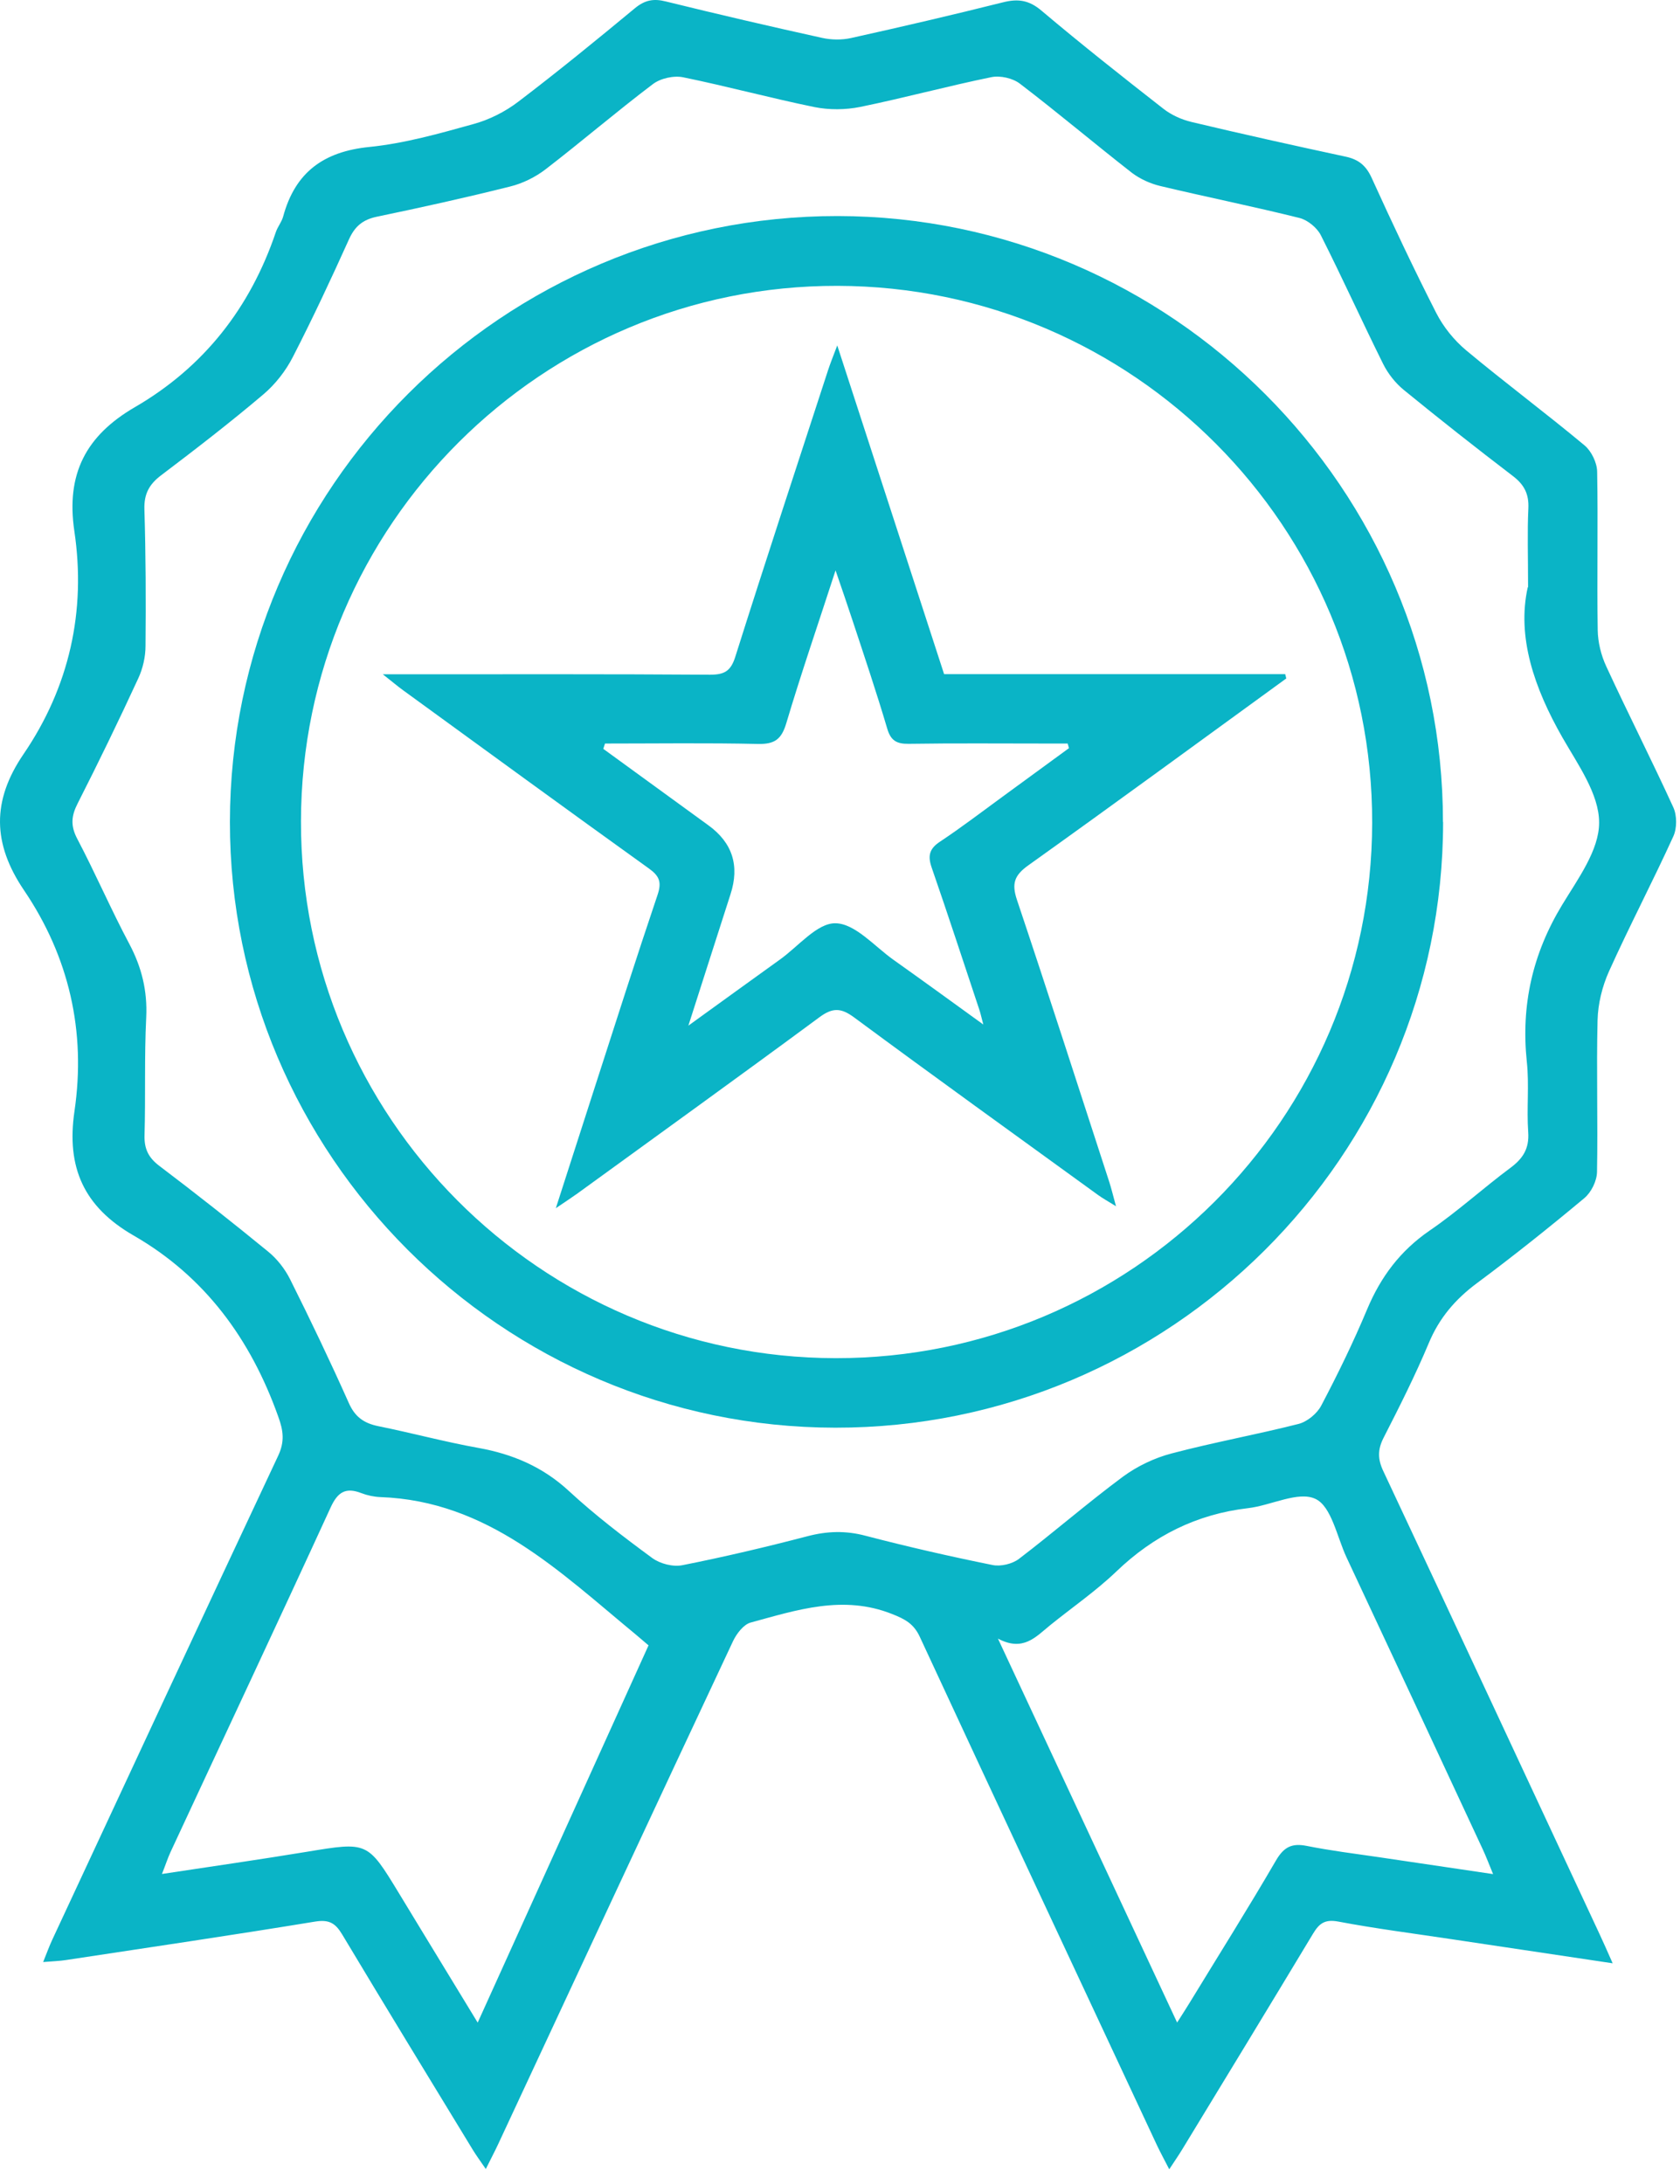
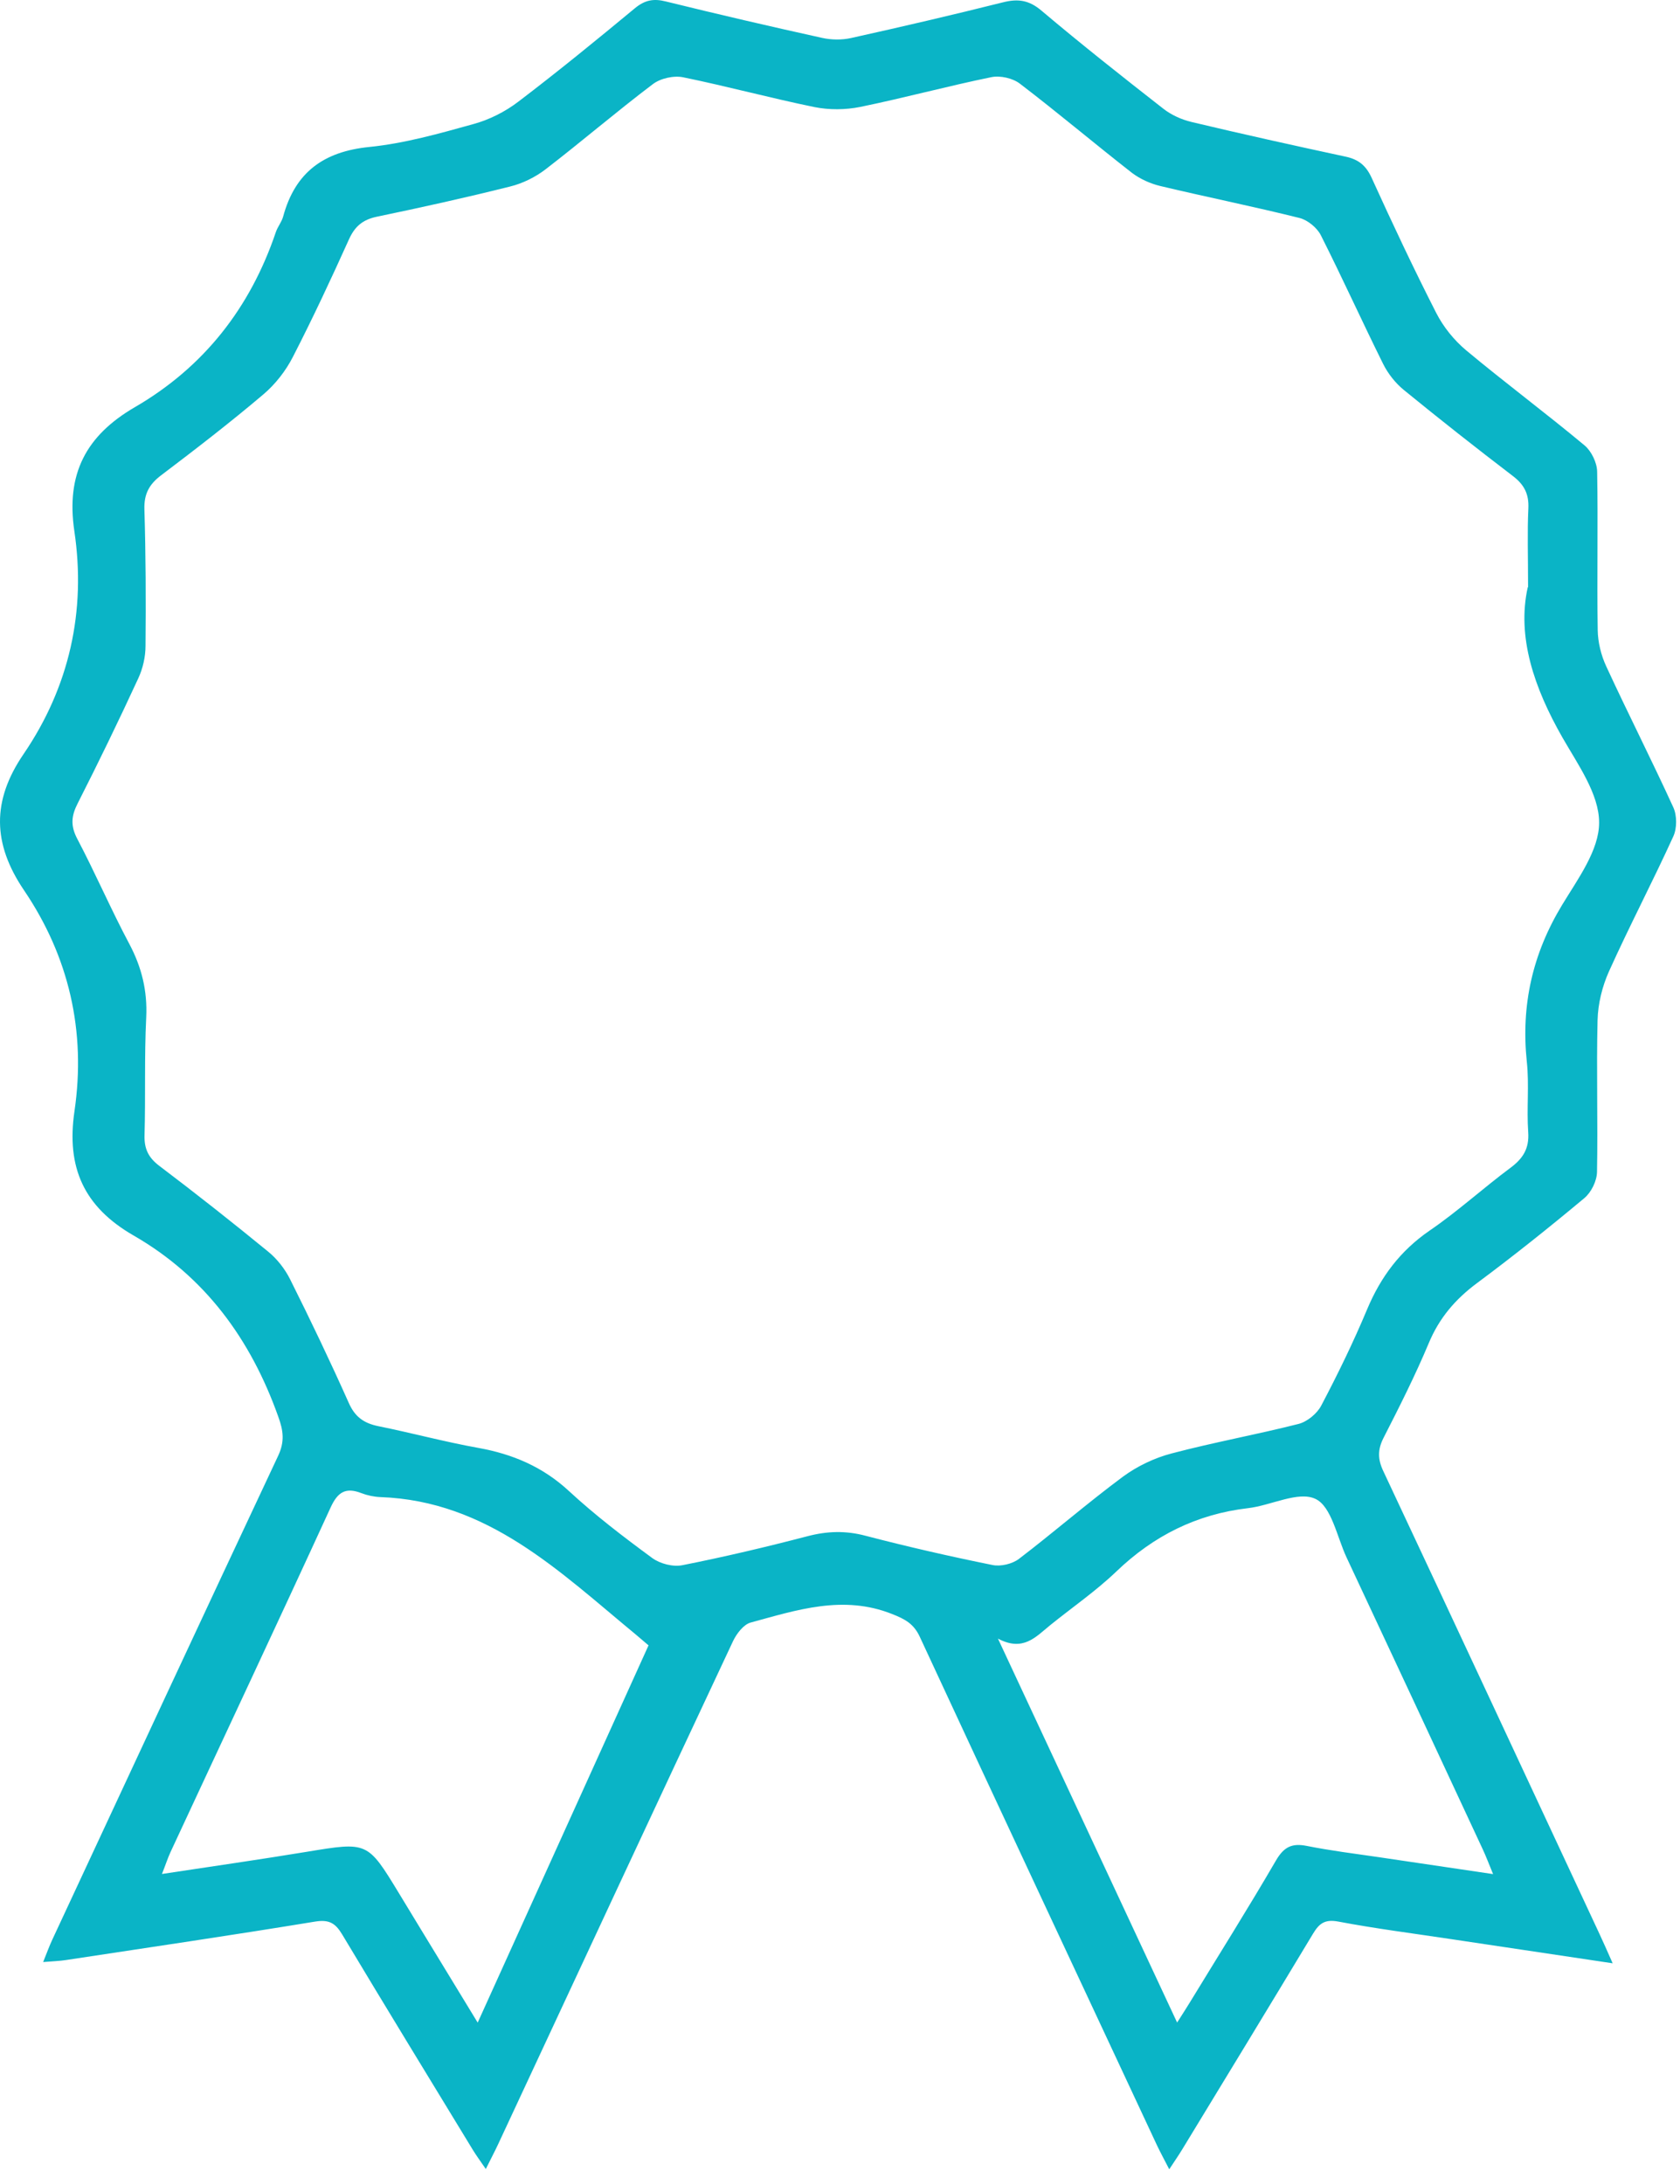
<svg xmlns="http://www.w3.org/2000/svg" width="60" height="78" viewBox="0 0 60 78" fill="none">
  <path d="M57.598 70.118C55.562 69.812 53.676 69.531 51.795 69.25C50.461 69.049 49.122 68.879 47.798 68.628C47.316 68.538 47.116 68.693 46.895 69.059C45.346 71.632 43.786 74.195 42.226 76.758C42.096 76.974 41.955 77.174 41.759 77.475C41.589 77.144 41.453 76.894 41.328 76.633C38.499 70.574 35.661 64.521 32.847 58.452C32.632 57.99 32.321 57.825 31.864 57.645C30.114 56.947 28.464 57.499 26.804 57.95C26.553 58.021 26.307 58.347 26.182 58.607C23.373 64.591 20.584 70.584 17.791 76.578C17.666 76.848 17.525 77.109 17.35 77.465C17.159 77.184 17.014 76.989 16.888 76.783C15.328 74.22 13.759 71.657 12.219 69.085C11.978 68.683 11.752 68.548 11.256 68.628C8.292 69.115 5.323 69.551 2.354 70.002C2.133 70.037 1.902 70.043 1.541 70.073C1.671 69.752 1.757 69.511 1.867 69.275C4.55 63.513 7.229 57.75 9.932 51.997C10.173 51.486 10.122 51.094 9.932 50.578C8.949 47.824 7.319 45.593 4.776 44.128C2.996 43.105 2.364 41.696 2.66 39.684C3.076 36.841 2.469 34.172 0.854 31.79C-0.264 30.135 -0.3 28.605 0.839 26.935C2.474 24.538 3.081 21.83 2.655 18.966C2.354 16.93 3.066 15.56 4.816 14.542C7.279 13.113 8.939 10.991 9.852 8.288C9.917 8.097 10.057 7.932 10.112 7.736C10.539 6.157 11.552 5.414 13.187 5.249C14.441 5.123 15.684 4.772 16.908 4.431C17.475 4.276 18.042 3.99 18.508 3.634C19.927 2.555 21.307 1.427 22.681 0.289C23.037 -0.002 23.348 -0.058 23.784 0.053C25.635 0.509 27.491 0.941 29.356 1.352C29.692 1.427 30.069 1.432 30.4 1.357C32.21 0.956 34.021 0.534 35.821 0.083C36.358 -0.053 36.754 0.003 37.2 0.384C38.62 1.583 40.079 2.736 41.544 3.88C41.83 4.105 42.196 4.271 42.552 4.356C44.383 4.792 46.218 5.199 48.059 5.595C48.525 5.695 48.791 5.916 48.992 6.362C49.729 7.982 50.486 9.592 51.294 11.177C51.55 11.678 51.931 12.15 52.362 12.511C53.751 13.67 55.201 14.748 56.59 15.906C56.836 16.112 57.036 16.523 57.041 16.844C57.076 18.73 57.031 20.611 57.061 22.497C57.066 22.933 57.182 23.404 57.367 23.801C58.145 25.486 58.987 27.141 59.76 28.831C59.895 29.122 59.895 29.583 59.76 29.874C59.022 31.494 58.195 33.069 57.463 34.694C57.222 35.231 57.071 35.848 57.056 36.434C57.011 38.24 57.071 40.05 57.036 41.856C57.031 42.177 56.831 42.583 56.585 42.789C55.336 43.832 54.062 44.85 52.753 45.823C51.976 46.4 51.399 47.072 51.023 47.98C50.541 49.128 49.98 50.242 49.413 51.35C49.197 51.776 49.202 52.117 49.408 52.549C51.991 58.051 54.554 63.558 57.122 69.064C57.262 69.36 57.392 69.661 57.593 70.113L57.598 70.118ZM54.574 20.977C54.574 19.843 54.544 19.001 54.584 18.163C54.609 17.652 54.443 17.316 54.037 17.005C52.723 16.002 51.424 14.979 50.14 13.93C49.839 13.685 49.573 13.349 49.398 12.998C48.641 11.473 47.938 9.918 47.171 8.398C47.036 8.133 46.705 7.862 46.419 7.787C44.769 7.375 43.099 7.039 41.438 6.643C41.082 6.558 40.716 6.392 40.425 6.172C39.081 5.123 37.777 4.02 36.423 2.987C36.167 2.791 35.721 2.691 35.405 2.756C33.835 3.077 32.29 3.498 30.721 3.819C30.194 3.925 29.612 3.93 29.086 3.824C27.516 3.503 25.971 3.082 24.401 2.761C24.065 2.691 23.589 2.796 23.313 3.007C22.014 3.99 20.775 5.053 19.486 6.046C19.12 6.327 18.664 6.553 18.212 6.663C16.632 7.059 15.047 7.41 13.453 7.741C12.956 7.847 12.675 8.082 12.465 8.544C11.828 9.958 11.171 11.363 10.463 12.742C10.208 13.243 9.832 13.725 9.405 14.086C8.222 15.089 6.993 16.037 5.754 16.975C5.328 17.296 5.142 17.642 5.157 18.183C5.207 19.813 5.212 21.443 5.197 23.068C5.197 23.46 5.102 23.876 4.936 24.232C4.244 25.732 3.522 27.221 2.775 28.691C2.544 29.142 2.514 29.493 2.76 29.959C3.412 31.198 3.964 32.482 4.621 33.716C5.062 34.549 5.268 35.391 5.222 36.339C5.152 37.738 5.202 39.138 5.162 40.537C5.147 41.019 5.293 41.334 5.679 41.63C6.998 42.628 8.297 43.652 9.576 44.7C9.897 44.961 10.178 45.322 10.363 45.693C11.09 47.147 11.793 48.617 12.455 50.101C12.675 50.603 12.996 50.829 13.508 50.934C14.701 51.175 15.885 51.496 17.084 51.711C18.312 51.932 19.386 52.388 20.319 53.251C21.252 54.114 22.27 54.891 23.293 55.643C23.574 55.849 24.04 55.969 24.376 55.899C25.871 55.603 27.355 55.252 28.835 54.866C29.542 54.68 30.209 54.66 30.921 54.851C32.421 55.242 33.935 55.588 35.45 55.894C35.741 55.954 36.157 55.854 36.393 55.673C37.647 54.715 38.84 53.677 40.104 52.739C40.616 52.363 41.233 52.067 41.85 51.907C43.349 51.511 44.879 51.235 46.379 50.854C46.69 50.773 47.036 50.487 47.186 50.202C47.778 49.078 48.335 47.935 48.826 46.761C49.313 45.602 50.005 44.675 51.053 43.953C52.061 43.265 52.969 42.433 53.947 41.706C54.393 41.375 54.619 41.019 54.579 40.437C54.519 39.599 54.619 38.752 54.529 37.919C54.318 35.898 54.734 34.062 55.788 32.322C56.349 31.394 57.117 30.361 57.111 29.373C57.111 28.36 56.354 27.306 55.803 26.343C54.789 24.568 54.167 22.742 54.564 20.967L54.574 20.977ZM17.059 72.239C19.145 67.63 21.156 63.191 23.162 58.763C22.967 58.597 22.831 58.482 22.696 58.367C19.983 56.13 17.425 53.602 13.578 53.467C13.352 53.457 13.117 53.407 12.906 53.326C12.349 53.111 12.063 53.281 11.808 53.838C9.922 57.95 7.996 62.043 6.09 66.145C5.99 66.361 5.92 66.587 5.784 66.928C7.605 66.652 9.285 66.411 10.96 66.135C13.127 65.779 13.122 65.764 14.245 67.61C14.511 68.046 14.772 68.478 15.037 68.914C15.68 69.972 16.326 71.031 17.059 72.234V72.239ZM53.325 66.933C53.169 66.557 53.074 66.301 52.959 66.055C51.339 62.575 49.719 59.094 48.089 55.618C47.748 54.886 47.552 53.798 46.98 53.532C46.369 53.241 45.396 53.768 44.573 53.863C42.737 54.078 41.203 54.846 39.869 56.125C39.136 56.827 38.289 57.409 37.496 58.051C36.99 58.462 36.538 58.999 35.641 58.522C37.812 63.176 39.904 67.66 42.04 72.234C42.221 71.948 42.356 71.743 42.487 71.527C43.52 69.832 44.578 68.152 45.576 66.436C45.857 65.96 46.143 65.82 46.669 65.925C47.517 66.095 48.375 66.201 49.232 66.326C50.561 66.522 51.886 66.717 53.33 66.933H53.325Z" fill="#0AB4C6" />
-   <path d="M51.539 29.362C51.539 41.289 41.784 51.004 29.827 50.989C17.916 50.974 8.201 41.244 8.211 29.347C8.226 17.411 17.966 7.706 29.918 7.716C41.819 7.731 51.539 17.461 51.534 29.357L51.539 29.362ZM10.749 29.322C10.724 39.88 19.29 48.491 29.842 48.506C40.4 48.521 48.986 39.965 49.006 29.392C49.031 18.83 40.47 10.234 29.913 10.209C19.37 10.183 10.769 18.755 10.749 29.322Z" fill="#0AB4C6" />
-   <path d="M45.936 24.232C42.871 26.459 39.812 28.701 36.728 30.903C36.221 31.264 36.126 31.56 36.321 32.142C37.445 35.492 38.523 38.857 39.617 42.213C39.692 42.448 39.752 42.694 39.857 43.08C39.561 42.895 39.381 42.799 39.21 42.674C36.306 40.568 33.392 38.471 30.509 36.34C30.042 35.993 29.741 35.978 29.265 36.33C26.401 38.446 23.507 40.527 20.623 42.624C20.428 42.764 20.227 42.895 19.851 43.15C20.357 41.576 20.799 40.206 21.24 38.837C21.982 36.54 22.715 34.238 23.487 31.951C23.637 31.5 23.547 31.284 23.176 31.018C20.242 28.912 17.323 26.78 14.399 24.654C14.204 24.513 14.018 24.353 13.672 24.082H14.585C18.176 24.082 21.767 24.072 25.358 24.097C25.874 24.097 26.1 23.967 26.261 23.455C27.339 20.04 28.462 16.634 29.571 13.229C29.646 12.998 29.736 12.772 29.902 12.336C31.211 16.363 32.455 20.19 33.718 24.077H45.901C45.916 24.132 45.926 24.187 45.941 24.242L45.936 24.232ZM21.606 26.56C21.586 26.62 21.566 26.685 21.546 26.745C22.795 27.653 24.049 28.566 25.298 29.474C26.157 30.095 26.421 30.916 26.09 31.936C25.608 33.426 25.137 34.915 24.585 36.63C25.799 35.753 26.822 35.011 27.85 34.273C28.512 33.802 29.184 32.959 29.841 32.974C30.539 32.984 31.231 33.797 31.908 34.278C32.931 35.005 33.949 35.743 35.118 36.59C35.037 36.279 35.012 36.164 34.972 36.049C34.41 34.364 33.859 32.673 33.277 30.993C33.127 30.567 33.187 30.311 33.578 30.055C34.34 29.549 35.068 28.992 35.81 28.45C36.602 27.874 37.39 27.297 38.177 26.72C38.162 26.665 38.147 26.61 38.132 26.555C37.891 26.555 37.645 26.555 37.405 26.555C35.75 26.555 34.094 26.54 32.444 26.565C32.023 26.57 31.812 26.449 31.687 26.023C31.306 24.734 30.875 23.455 30.453 22.176C30.273 21.629 30.087 21.088 29.841 20.371C29.21 22.317 28.608 24.062 28.081 25.832C27.911 26.399 27.67 26.58 27.083 26.57C25.262 26.529 23.437 26.555 21.611 26.555L21.606 26.56Z" fill="#0AB4C6" />
</svg>